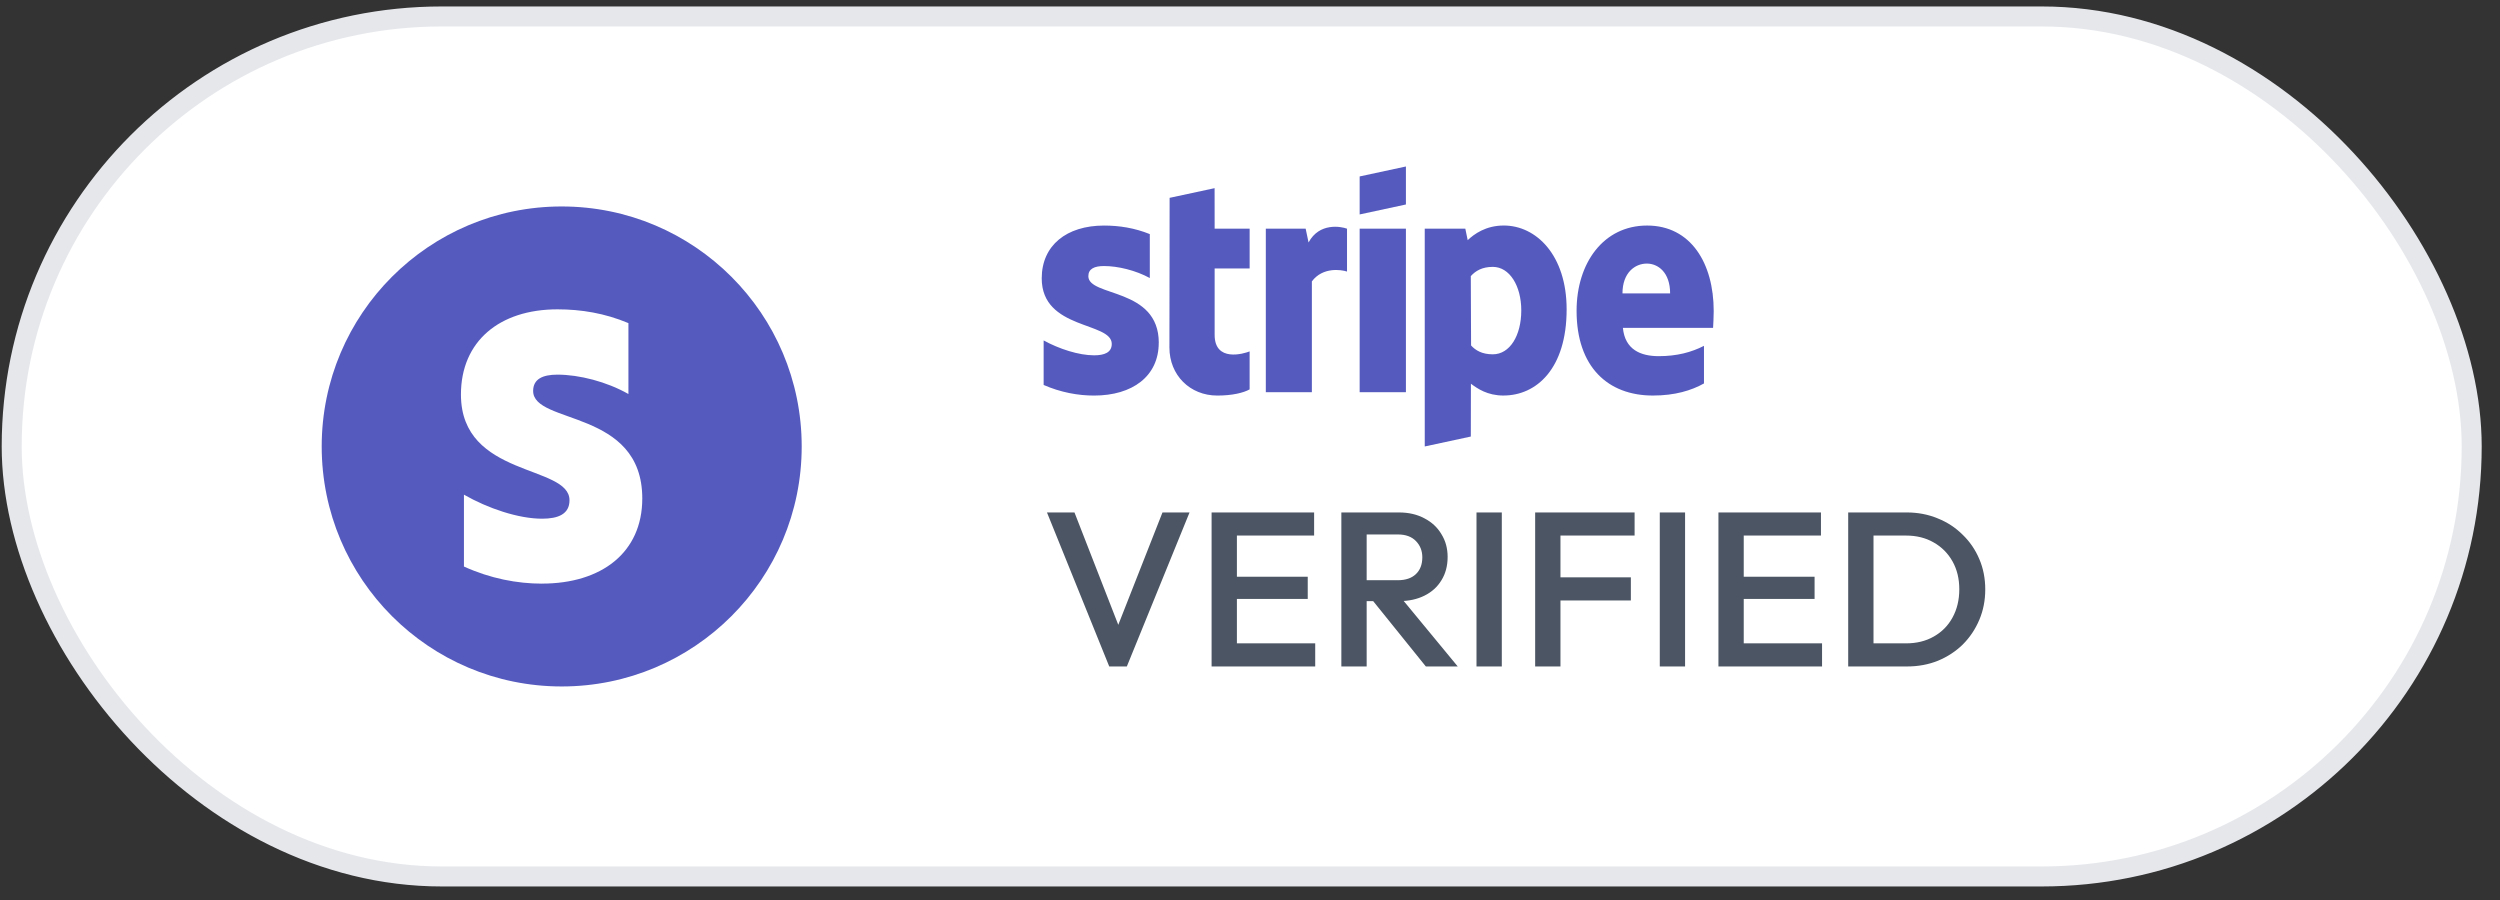
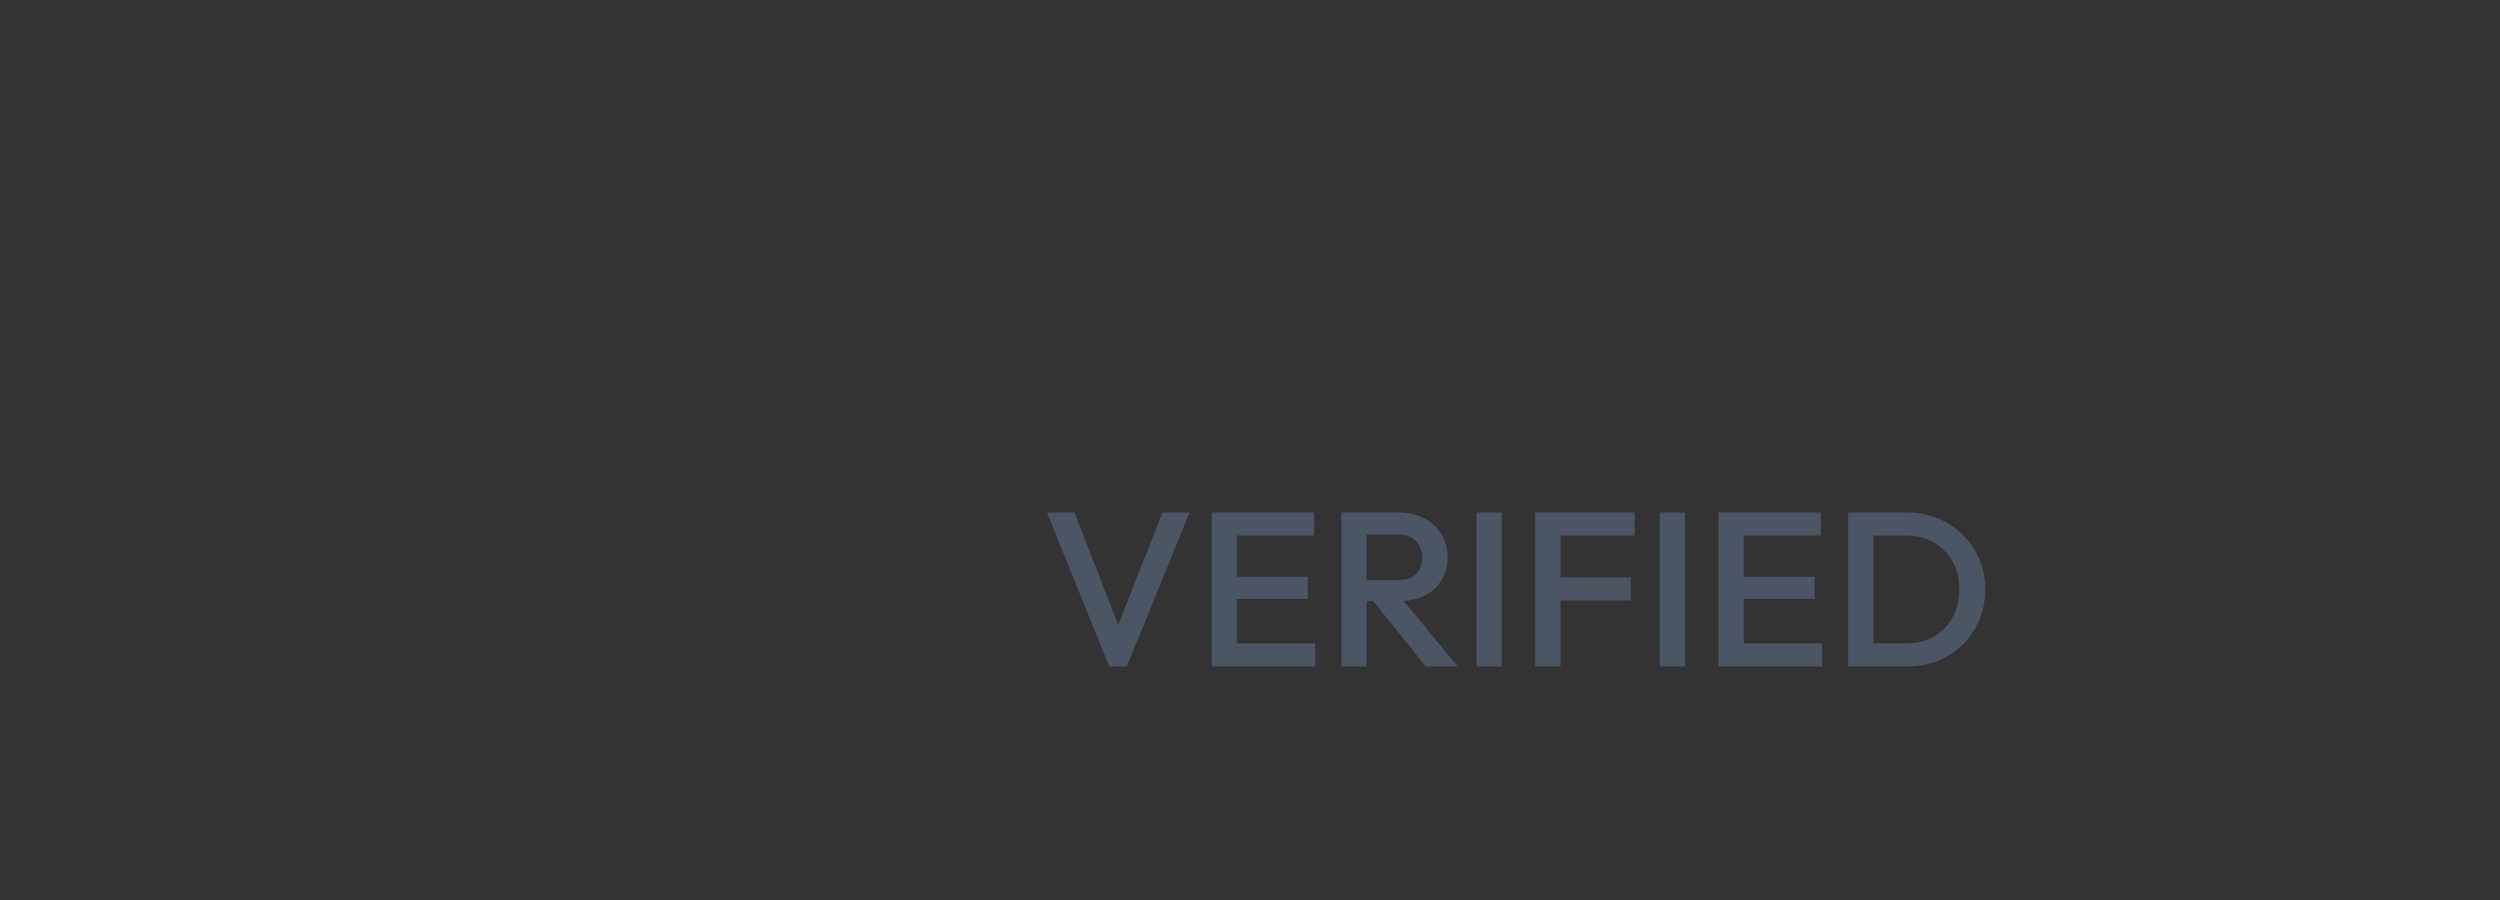
<svg xmlns="http://www.w3.org/2000/svg" width="125" height="45" fill="none">
  <rect width="100%" height="100%" fill="#333333" stroke="none" />
-   <rect x=".585" y=".823" width="123" height="43" rx="21.5" fill="#fff" />
-   <circle cx="28.085" cy="22.323" r="12" fill="#555ABF" />
-   <path d="M27.1 29.18c2.969 0 5.014-1.547 5.014-4.256 0-4.488-5.457-3.683-5.457-5.376 0-.589.465-.816 1.213-.816 1.086 0 2.465.351 3.551.969v-3.545c-1.183-.497-2.365-.689-3.548-.689-2.896 0-4.826 1.595-4.826 4.259 0 4.168 5.428 3.491 5.428 5.288 0 .695-.574.921-1.37.921-1.183 0-2.709-.515-3.908-1.202v3.594c1.327.603 2.673.855 3.904.855Z" fill="#fff" />
-   <path fill-rule="evenodd" clip-rule="evenodd" d="M85.654 16.393h-4.509c.103 1.093.894 1.415 1.791 1.415.915 0 1.635-.195 2.263-.516v1.88c-.626.351-1.452.605-2.554.605-2.244 0-3.816-1.423-3.816-4.237 0-2.376 1.334-4.263 3.526-4.263 2.188 0 3.33 1.887 3.33 4.276 0 .226-.021.714-.031.84Zm-3.314-3.214c-.576 0-1.216.44-1.216 1.492h2.382c0-1.05-.6-1.492-1.166-1.492Zm-7.164 6.598c-.806 0-1.299-.345-1.63-.59l-.005 2.64-2.303.496-.001-10.891h2.029l.119.576c.319-.302.902-.732 1.805-.732 1.618 0 3.142 1.476 3.142 4.192 0 2.965-1.508 4.308-3.156 4.308Zm-.536-6.433c-.529 0-.86.196-1.1.462l.014 3.467c.223.245.546.443 1.087.443.852 0 1.423-.939 1.423-2.195 0-1.221-.58-2.177-1.423-2.177Zm-6.657-1.911h2.313v8.178h-2.313v-8.178Zm0-2.611 2.313-.498v1.9l-2.313.498V8.821Zm-2.389 5.245v5.544h-2.303v-8.178h1.992l.145.69c.539-1.004 1.616-.801 1.923-.689v2.144c-.293-.096-1.212-.236-1.756.489Zm-4.862 2.675c0 1.375 1.454.947 1.749.828v1.899c-.307.171-.864.309-1.617.309-1.367 0-2.393-1.02-2.393-2.401l.01-7.485 2.249-.484.002 2.026h1.75v1.989h-1.75v3.319Zm-2.795.398c0 1.679-1.32 2.638-3.236 2.638-.794 0-1.663-.156-2.519-.53v-2.227c.773.426 1.758.745 2.522.745.514 0 .884-.14.884-.571 0-1.114-3.502-.694-3.502-3.277 0-1.652 1.246-2.64 3.114-2.64.763 0 1.526.119 2.29.427v2.197c-.701-.383-1.591-.6-2.291-.6-.483 0-.782.141-.782.506 0 1.049 3.522.55 3.522 3.332Z" fill="#555ABF" />
  <path d="m55.462 33.323-3.113-7.7h1.375l2.431 6.237h-.484l2.453-6.237h1.353l-3.135 7.7h-.88Zm5.118 0v-7.7h1.265v7.7h-1.265Zm.869 0v-1.155h4.312v1.155h-4.312Zm0-3.377v-1.111h3.938v1.111h-3.938Zm0-3.168v-1.155h4.257v1.155h-4.257Zm6.488 3.278v-1.045h1.947c.389 0 .689-.099.902-.297.22-.205.33-.488.33-.847 0-.323-.106-.594-.319-.814-.213-.22-.513-.33-.902-.33h-1.958v-1.1h2.013c.484 0 .909.099 1.276.297.367.191.649.455.847.792.205.33.308.708.308 1.133 0 .447-.103.836-.308 1.166-.198.33-.48.587-.847.77-.367.183-.792.275-1.276.275h-2.013Zm-.869 3.267v-7.7h1.265v7.7h-1.265Zm4.224 0-2.695-3.344 1.177-.429 3.113 3.773h-1.595Zm2.533 0v-7.7h1.265v7.7h-1.265Zm2.933 0v-7.7h1.265v7.7h-1.265Zm.869-3.3v-1.155h3.916v1.155h-3.916Zm0-3.245v-1.155h4.103v1.155h-4.103Zm5.362 6.545v-7.7h1.265v7.7h-1.265Zm2.933 0v-7.7h1.265v7.7h-1.265Zm.869 0v-1.155h4.312v1.155h-4.312Zm0-3.377v-1.111h3.938v1.111h-3.938Zm0-3.168v-1.155h4.257v1.155h-4.257Zm6.488 6.545v-1.155h2.024c.528 0 .99-.114 1.386-.341.403-.227.715-.543.935-.946.227-.411.341-.884.341-1.419 0-.528-.114-.994-.341-1.397-.227-.403-.543-.719-.946-.946-.396-.227-.854-.341-1.375-.341h-2.024v-1.155h2.057c.557 0 1.074.099 1.551.297.477.191.891.462 1.243.814.359.345.638.752.836 1.221.198.462.297.968.297 1.518 0 .543-.099 1.049-.297 1.518-.198.469-.473.88-.825 1.232-.352.345-.766.616-1.243.814-.477.191-.99.286-1.54.286h-2.079Zm-.869 0v-7.7h1.265v7.7h-1.265Z" fill="#4B5563" />
-   <rect x=".585" y=".823" width="123" height="43" rx="21.5" stroke="#E5E7EB" />
</svg>